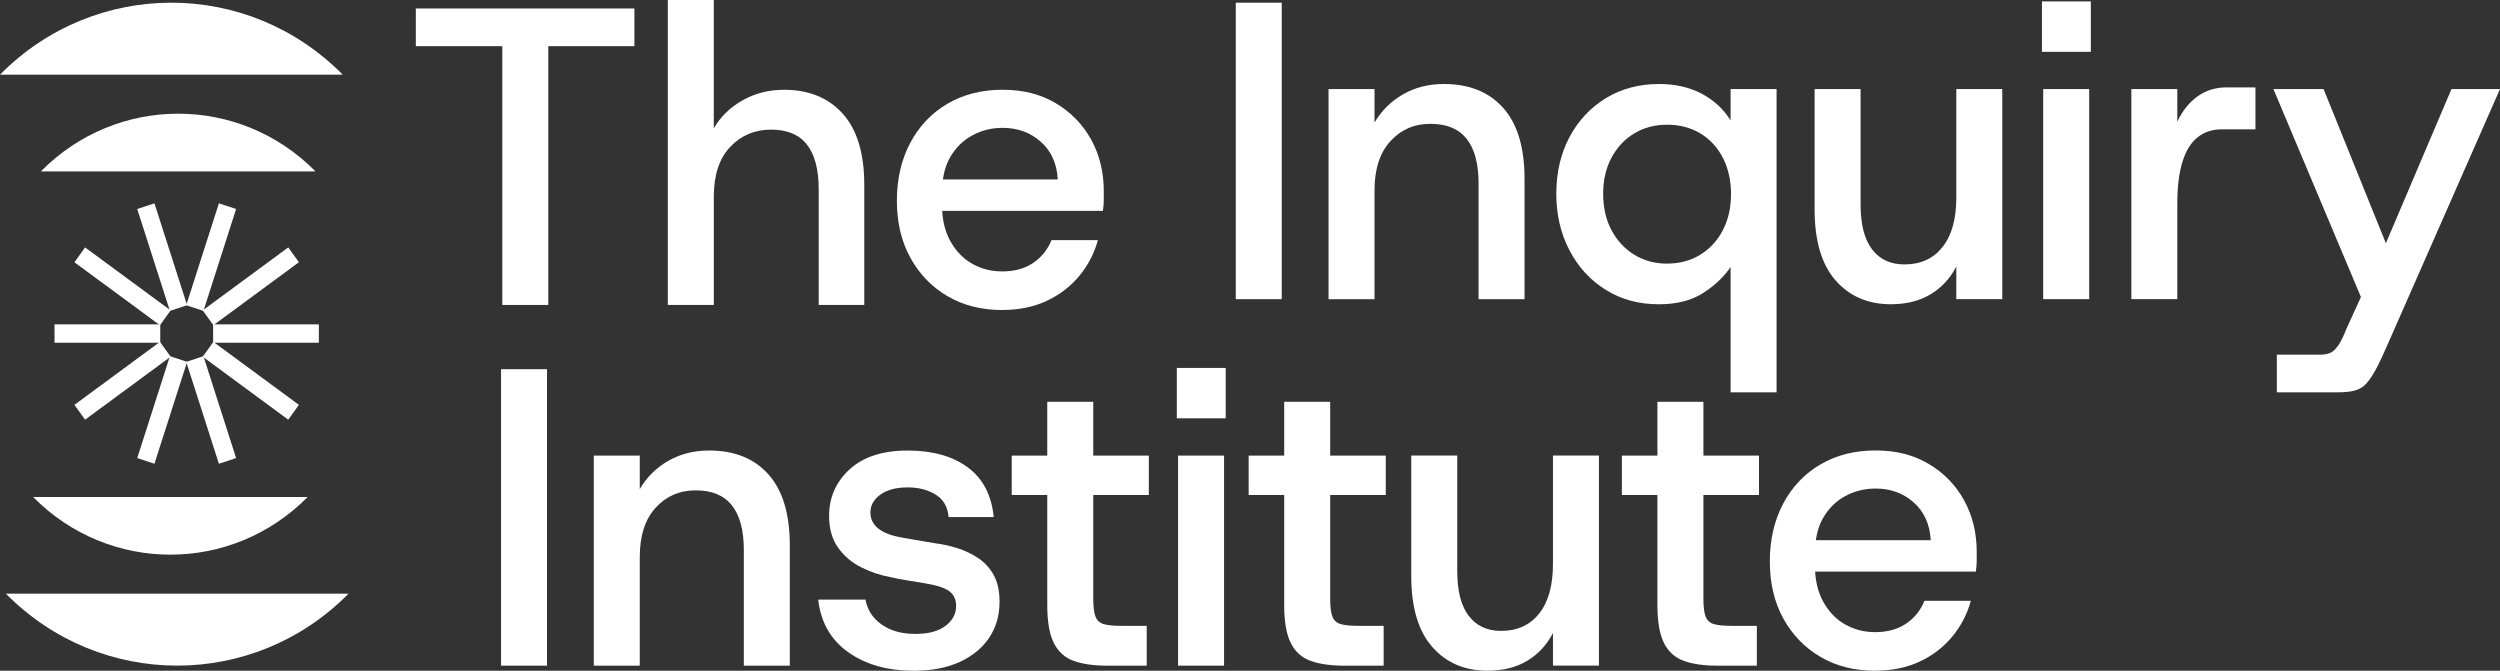
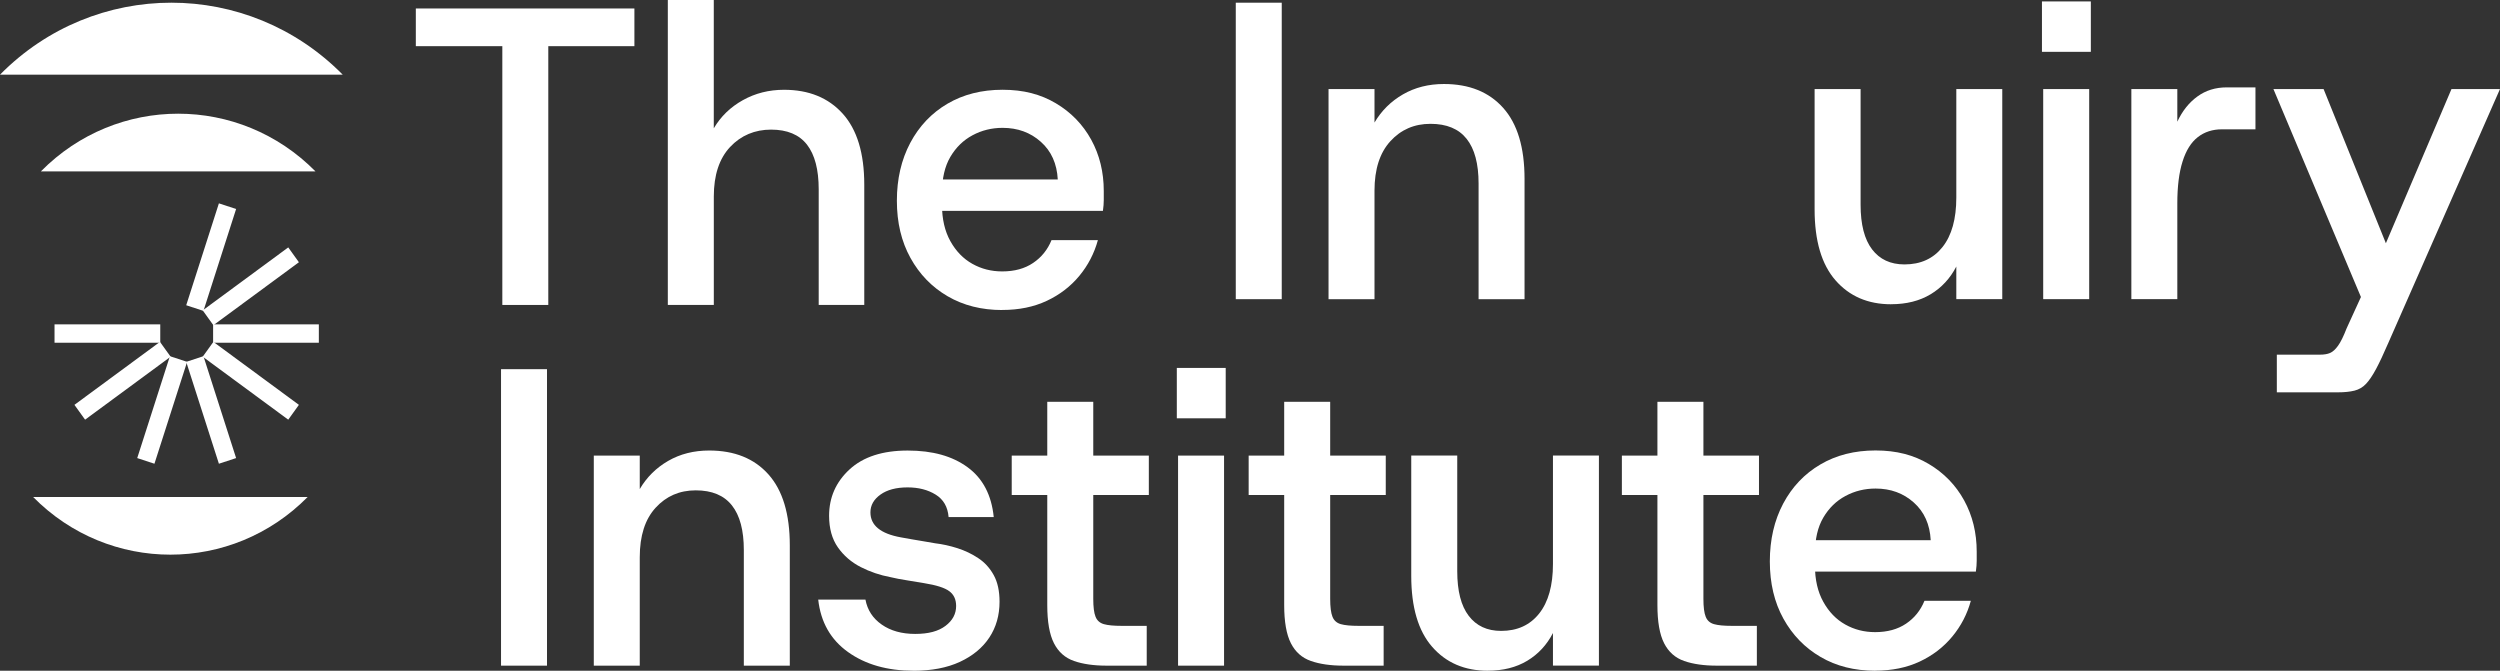
<svg xmlns="http://www.w3.org/2000/svg" width="164" height="44" viewBox="0 0 164 44" fill="none">
  <rect x="0" y="0" width="164" height="44" fill="#333333" stroke="none" />
  <path d="M13.98 21.278H20.916V22.483H13.98V21.278Z" fill="white" />
  <path d="M13.997 22.427L19.608 26.558L18.909 27.531L13.298 23.4L13.997 22.427Z" fill="white" />
  <path d="M13.346 23.366L15.489 30.05L14.36 30.421L12.216 23.737L13.346 23.366Z" fill="white" />
  <path d="M12.275 23.737L10.131 30.421L9.002 30.05L11.145 23.366L12.275 23.737Z" fill="white" />
  <path d="M11.193 23.4L5.582 27.531L4.883 26.558L10.494 22.427L11.193 23.4Z" fill="white" />
  <path d="M10.511 22.483H3.577V21.278H10.513V22.483H10.511Z" fill="white" />
-   <path d="M10.494 21.336L4.883 17.205L5.582 16.231L11.193 20.362L10.494 21.336Z" fill="white" />
-   <path d="M11.145 20.395L9.002 13.711L10.131 13.339L12.275 20.024L11.145 20.395Z" fill="white" />
  <path d="M12.216 20.024L14.36 13.339L15.489 13.711L13.346 20.395L12.216 20.024Z" fill="white" />
  <path d="M13.298 20.36L18.909 16.229L19.608 17.203L13.997 21.334L13.298 20.36Z" fill="white" />
  <path d="M20.694 11.242C15.715 6.197 7.661 6.197 2.683 11.242H20.694Z" fill="white" />
  <path d="M22.482 4.898C16.268 -1.397 6.212 -1.397 0 4.898H22.482Z" fill="white" />
  <path d="M2.172 32.602C7.15 37.647 15.204 37.647 20.183 32.602H2.172Z" fill="white" />
-   <path d="M0.384 38.943C6.596 45.239 16.651 45.239 22.866 38.943H0.384Z" fill="white" />
  <path d="M32.953 20.005V3.029H27.278V0.556H41.617V3.029H35.968V20.005H32.951H32.953Z" fill="white" />
  <path d="M43.809 20.005V0H46.824V8.418C47.282 7.641 47.916 7.025 48.731 6.571C49.545 6.117 50.443 5.89 51.432 5.89C53.058 5.89 54.343 6.413 55.285 7.46C56.225 8.506 56.696 10.057 56.696 12.114V20.005H53.707V12.42C53.707 11.123 53.449 10.148 52.94 9.49C52.427 8.832 51.641 8.503 50.582 8.503C49.522 8.503 48.607 8.882 47.895 9.642C47.183 10.402 46.826 11.485 46.826 12.891V20.005H43.811H43.809Z" fill="white" />
  <path d="M65.745 20.338C64.391 20.338 63.199 20.037 62.166 19.435C61.133 18.833 60.32 17.996 59.726 16.92C59.132 15.847 58.835 14.596 58.835 13.168C58.835 11.741 59.128 10.479 59.711 9.376C60.297 8.274 61.11 7.417 62.152 6.805C63.193 6.194 64.4 5.888 65.771 5.888C67.142 5.888 68.27 6.184 69.267 6.777C70.263 7.369 71.034 8.166 71.585 9.166C72.132 10.167 72.407 11.287 72.407 12.528V13.124C72.407 13.338 72.388 13.572 72.352 13.832H61.057V11.775H69.39C69.335 10.738 68.965 9.913 68.279 9.303C67.596 8.691 66.758 8.387 65.771 8.387C65.059 8.387 64.4 8.549 63.797 8.874C63.193 9.197 62.709 9.67 62.344 10.29C61.978 10.912 61.795 11.702 61.795 12.666V13.444C61.795 14.369 61.978 15.162 62.344 15.82C62.711 16.478 63.189 16.972 63.783 17.305C64.378 17.64 65.029 17.805 65.745 17.805C66.548 17.805 67.224 17.621 67.772 17.249C68.321 16.88 68.724 16.38 68.98 15.751H72.022C71.784 16.62 71.378 17.403 70.803 18.098C70.227 18.793 69.515 19.339 68.665 19.737C67.814 20.136 66.842 20.334 65.745 20.334V20.338Z" fill="white" />
  <path d="M81.067 19.626V0.177H84.082V19.626H81.067Z" fill="white" />
  <path d="M87.152 19.626V5.843H90.167V8.039C90.625 7.261 91.246 6.646 92.032 6.192C92.818 5.738 93.714 5.511 94.72 5.511C96.383 5.511 97.68 6.034 98.612 7.081C99.545 8.127 100.01 9.678 100.01 11.735V19.626H96.995V12.041C96.995 10.744 96.735 9.768 96.213 9.11C95.692 8.452 94.902 8.123 93.841 8.123C92.78 8.123 91.903 8.502 91.21 9.262C90.513 10.023 90.167 11.106 90.167 12.512V19.626H87.152Z" fill="white" />
-   <path d="M113.526 25.738V17.515C113.107 18.144 112.512 18.71 111.743 19.21C110.976 19.71 109.999 19.96 108.81 19.96C107.511 19.96 106.355 19.645 105.341 19.016C104.327 18.387 103.532 17.521 102.956 16.418C102.381 15.316 102.093 14.08 102.093 12.709C102.093 11.337 102.381 10.082 102.956 8.999C103.532 7.916 104.327 7.063 105.341 6.442C106.355 5.822 107.521 5.511 108.838 5.511C109.898 5.511 110.83 5.724 111.635 6.149C112.438 6.576 113.069 7.159 113.526 7.9V5.843H116.543V25.736H113.526V25.738ZM109.361 17.292C110.183 17.292 110.91 17.097 111.54 16.709C112.171 16.32 112.664 15.783 113.019 15.098C113.376 14.413 113.555 13.626 113.555 12.737C113.555 11.848 113.376 11.033 113.019 10.348C112.664 9.663 112.171 9.13 111.54 8.751C110.91 8.372 110.185 8.181 109.361 8.181C108.537 8.181 107.84 8.372 107.208 8.751C106.577 9.13 106.078 9.663 105.713 10.348C105.347 11.033 105.166 11.82 105.166 12.71C105.166 13.601 105.349 14.415 105.713 15.1C106.08 15.785 106.577 16.322 107.208 16.711C107.838 17.099 108.556 17.294 109.361 17.294V17.292Z" fill="white" />
  <path d="M124.054 19.959C122.537 19.959 121.322 19.435 120.409 18.389C119.494 17.342 119.038 15.791 119.038 13.734V5.844H122.055V13.428C122.055 14.725 122.306 15.703 122.809 16.359C123.31 17.017 124.018 17.346 124.933 17.346C125.995 17.346 126.824 16.967 127.428 16.207C128.032 15.447 128.334 14.363 128.334 12.957V5.844H131.349V19.624H128.334V17.484C127.931 18.264 127.369 18.87 126.648 19.304C125.924 19.739 125.063 19.957 124.056 19.957L124.054 19.959Z" fill="white" />
-   <path d="M133.952 3.4V0.094H137.159V3.4H133.952ZM134.034 19.626V5.843H137.051V19.624H134.034V19.626Z" fill="white" />
+   <path d="M133.952 3.4V0.094H137.159V3.4H133.952ZM134.034 19.626V5.843H137.051V19.624H134.034Z" fill="white" />
  <path d="M139.817 19.625V5.843H142.832V7.983C143.16 7.279 143.599 6.728 144.148 6.33C144.695 5.932 145.334 5.732 146.067 5.732H147.958V8.483H145.763C145.143 8.483 144.613 8.654 144.174 8.997C143.736 9.339 143.402 9.872 143.176 10.594C142.946 11.317 142.832 12.233 142.832 13.345V19.624H139.817V19.625Z" fill="white" />
  <path d="M149.36 25.739V23.266H152.183C152.458 23.266 152.68 23.23 152.855 23.154C153.03 23.079 153.202 22.922 153.375 22.681C153.55 22.441 153.736 22.06 153.937 21.542L155.308 18.541L155.088 19.985L149.137 5.844H152.428L156.514 15.957L160.816 5.844H163.998L156.677 22.487C156.366 23.208 156.096 23.784 155.868 24.209C155.64 24.634 155.42 24.959 155.211 25.181C155.002 25.404 154.75 25.55 154.457 25.625C154.165 25.698 153.801 25.737 153.362 25.737H149.36V25.739Z" fill="white" />
  <path d="M32.868 43.667V24.218H35.883V43.667H32.868Z" fill="white" />
  <path d="M38.953 43.667V29.887H41.968V32.082C42.425 31.305 43.046 30.689 43.832 30.235C44.618 29.781 45.515 29.554 46.521 29.554C48.184 29.554 49.481 30.077 50.413 31.124C51.345 32.171 51.811 33.721 51.811 35.778V43.669H48.795V36.084C48.795 34.788 48.535 33.812 48.013 33.154C47.493 32.496 46.703 32.167 45.642 32.167C44.581 32.167 43.703 32.546 43.01 33.306C42.313 34.066 41.968 35.149 41.968 36.556V43.669H38.953V43.667Z" fill="white" />
  <path d="M59.925 44C58.207 44 56.777 43.592 55.636 42.778C54.493 41.964 53.84 40.816 53.675 39.334H56.774C56.901 40.019 57.258 40.566 57.843 40.973C58.427 41.381 59.158 41.585 60.035 41.585C60.913 41.585 61.556 41.41 62.023 41.058C62.49 40.706 62.722 40.271 62.722 39.752C62.722 39.326 62.572 39.001 62.27 38.78C61.97 38.557 61.416 38.382 60.611 38.253C60.3 38.197 59.935 38.137 59.515 38.072C59.094 38.007 58.729 37.937 58.42 37.862C57.725 37.733 57.07 37.51 56.459 37.197C55.845 36.881 55.348 36.452 54.964 35.905C54.581 35.359 54.389 34.668 54.389 33.835C54.389 32.631 54.837 31.617 55.731 30.793C56.627 29.968 57.898 29.556 59.542 29.556C61.186 29.556 62.479 29.922 63.476 30.653C64.473 31.384 65.044 32.473 65.189 33.918H62.228C62.173 33.25 61.889 32.76 61.378 32.446C60.867 32.13 60.256 31.973 59.54 31.973C58.79 31.973 58.198 32.13 57.757 32.446C57.317 32.761 57.1 33.15 57.1 33.612C57.1 34.464 57.767 35.011 59.101 35.251C59.305 35.29 59.536 35.33 59.8 35.376C60.064 35.422 60.339 35.469 60.622 35.515C60.907 35.561 61.148 35.603 61.349 35.64C61.824 35.696 62.308 35.803 62.802 35.959C63.295 36.117 63.753 36.334 64.173 36.614C64.594 36.891 64.932 37.262 65.187 37.724C65.443 38.187 65.57 38.77 65.57 39.475C65.57 40.364 65.346 41.147 64.9 41.822C64.454 42.497 63.806 43.03 62.967 43.419C62.126 43.808 61.112 44.002 59.923 44.002L59.925 44Z" fill="white" />
  <path d="M72.595 43.667C71.754 43.667 71.04 43.565 70.455 43.361C69.869 43.157 69.432 42.769 69.139 42.195C68.847 41.622 68.701 40.789 68.701 39.694V32.471H66.369V29.887H68.701V26.358H71.718V29.887H75.363V32.471H71.718V39.276C71.718 39.815 71.767 40.208 71.868 40.458C71.967 40.708 72.151 40.87 72.417 40.945C72.68 41.02 73.07 41.056 73.581 41.056H75.225V43.667H72.593H72.595Z" fill="white" />
  <path d="M77.199 27.441V24.136H80.406V27.441H77.199ZM77.281 43.667V29.887H80.298V43.667H77.281Z" fill="white" />
  <path d="M88.138 43.667C87.296 43.667 86.583 43.565 85.998 43.361C85.411 43.157 84.974 42.769 84.682 42.195C84.39 41.622 84.243 40.789 84.243 39.694V32.471H81.912V29.887H84.243V26.358H87.26V29.887H90.906V32.471H87.26V39.276C87.26 39.815 87.31 40.208 87.41 40.458C87.509 40.708 87.693 40.87 87.959 40.945C88.223 41.02 88.612 41.056 89.123 41.056H90.767V43.667H88.136H88.138Z" fill="white" />
  <path d="M97.595 44C96.078 44 94.862 43.477 93.949 42.43C93.034 41.383 92.578 39.833 92.578 37.776V29.885H95.595V37.47C95.595 38.767 95.846 39.744 96.349 40.4C96.85 41.058 97.558 41.387 98.474 41.387C99.535 41.387 100.365 41.008 100.969 40.248C101.572 39.488 101.874 38.405 101.874 36.998V29.885H104.889V43.665H101.874V41.526C101.472 42.305 100.91 42.911 100.188 43.346C99.465 43.781 98.603 43.998 97.597 43.998L97.595 44Z" fill="white" />
  <path d="M112.621 43.667C111.78 43.667 111.066 43.565 110.481 43.361C109.894 43.157 109.458 42.769 109.165 42.195C108.873 41.622 108.727 40.789 108.727 39.694V32.471H106.395V29.887H108.727V26.358H111.744V29.887H115.389V32.471H111.744V39.276C111.744 39.815 111.793 40.208 111.894 40.458C111.992 40.708 112.176 40.87 112.442 40.945C112.706 41.02 113.095 41.056 113.606 41.056H115.25V43.667H112.619H112.621Z" fill="white" />
  <path d="M123.01 44C121.656 44 120.464 43.7 119.431 43.097C118.398 42.495 117.586 41.658 116.991 40.583C116.397 39.509 116.101 38.258 116.101 36.831C116.101 35.403 116.393 34.141 116.976 33.038C117.563 31.936 118.375 31.08 119.418 30.468C120.458 29.856 121.666 29.55 123.037 29.55C124.407 29.55 125.535 29.846 126.532 30.439C127.529 31.032 128.3 31.828 128.85 32.829C129.397 33.829 129.672 34.949 129.672 36.19V36.786C129.672 37 129.653 37.235 129.617 37.495H118.322V35.438H126.655C126.6 34.401 126.23 33.575 125.545 32.965C124.861 32.353 124.024 32.049 123.037 32.049C122.325 32.049 121.666 32.211 121.062 32.536C120.458 32.859 119.974 33.333 119.61 33.952C119.243 34.574 119.061 35.365 119.061 36.329V37.106C119.061 38.031 119.243 38.824 119.61 39.482C119.976 40.14 120.454 40.635 121.049 40.968C121.643 41.302 122.294 41.468 123.01 41.468C123.813 41.468 124.489 41.283 125.038 40.912C125.587 40.542 125.989 40.042 126.245 39.413H129.287C129.05 40.283 128.643 41.066 128.068 41.76C127.493 42.455 126.781 43.001 125.93 43.4C125.08 43.798 124.107 43.996 123.01 43.996V44Z" fill="white" />
</svg>